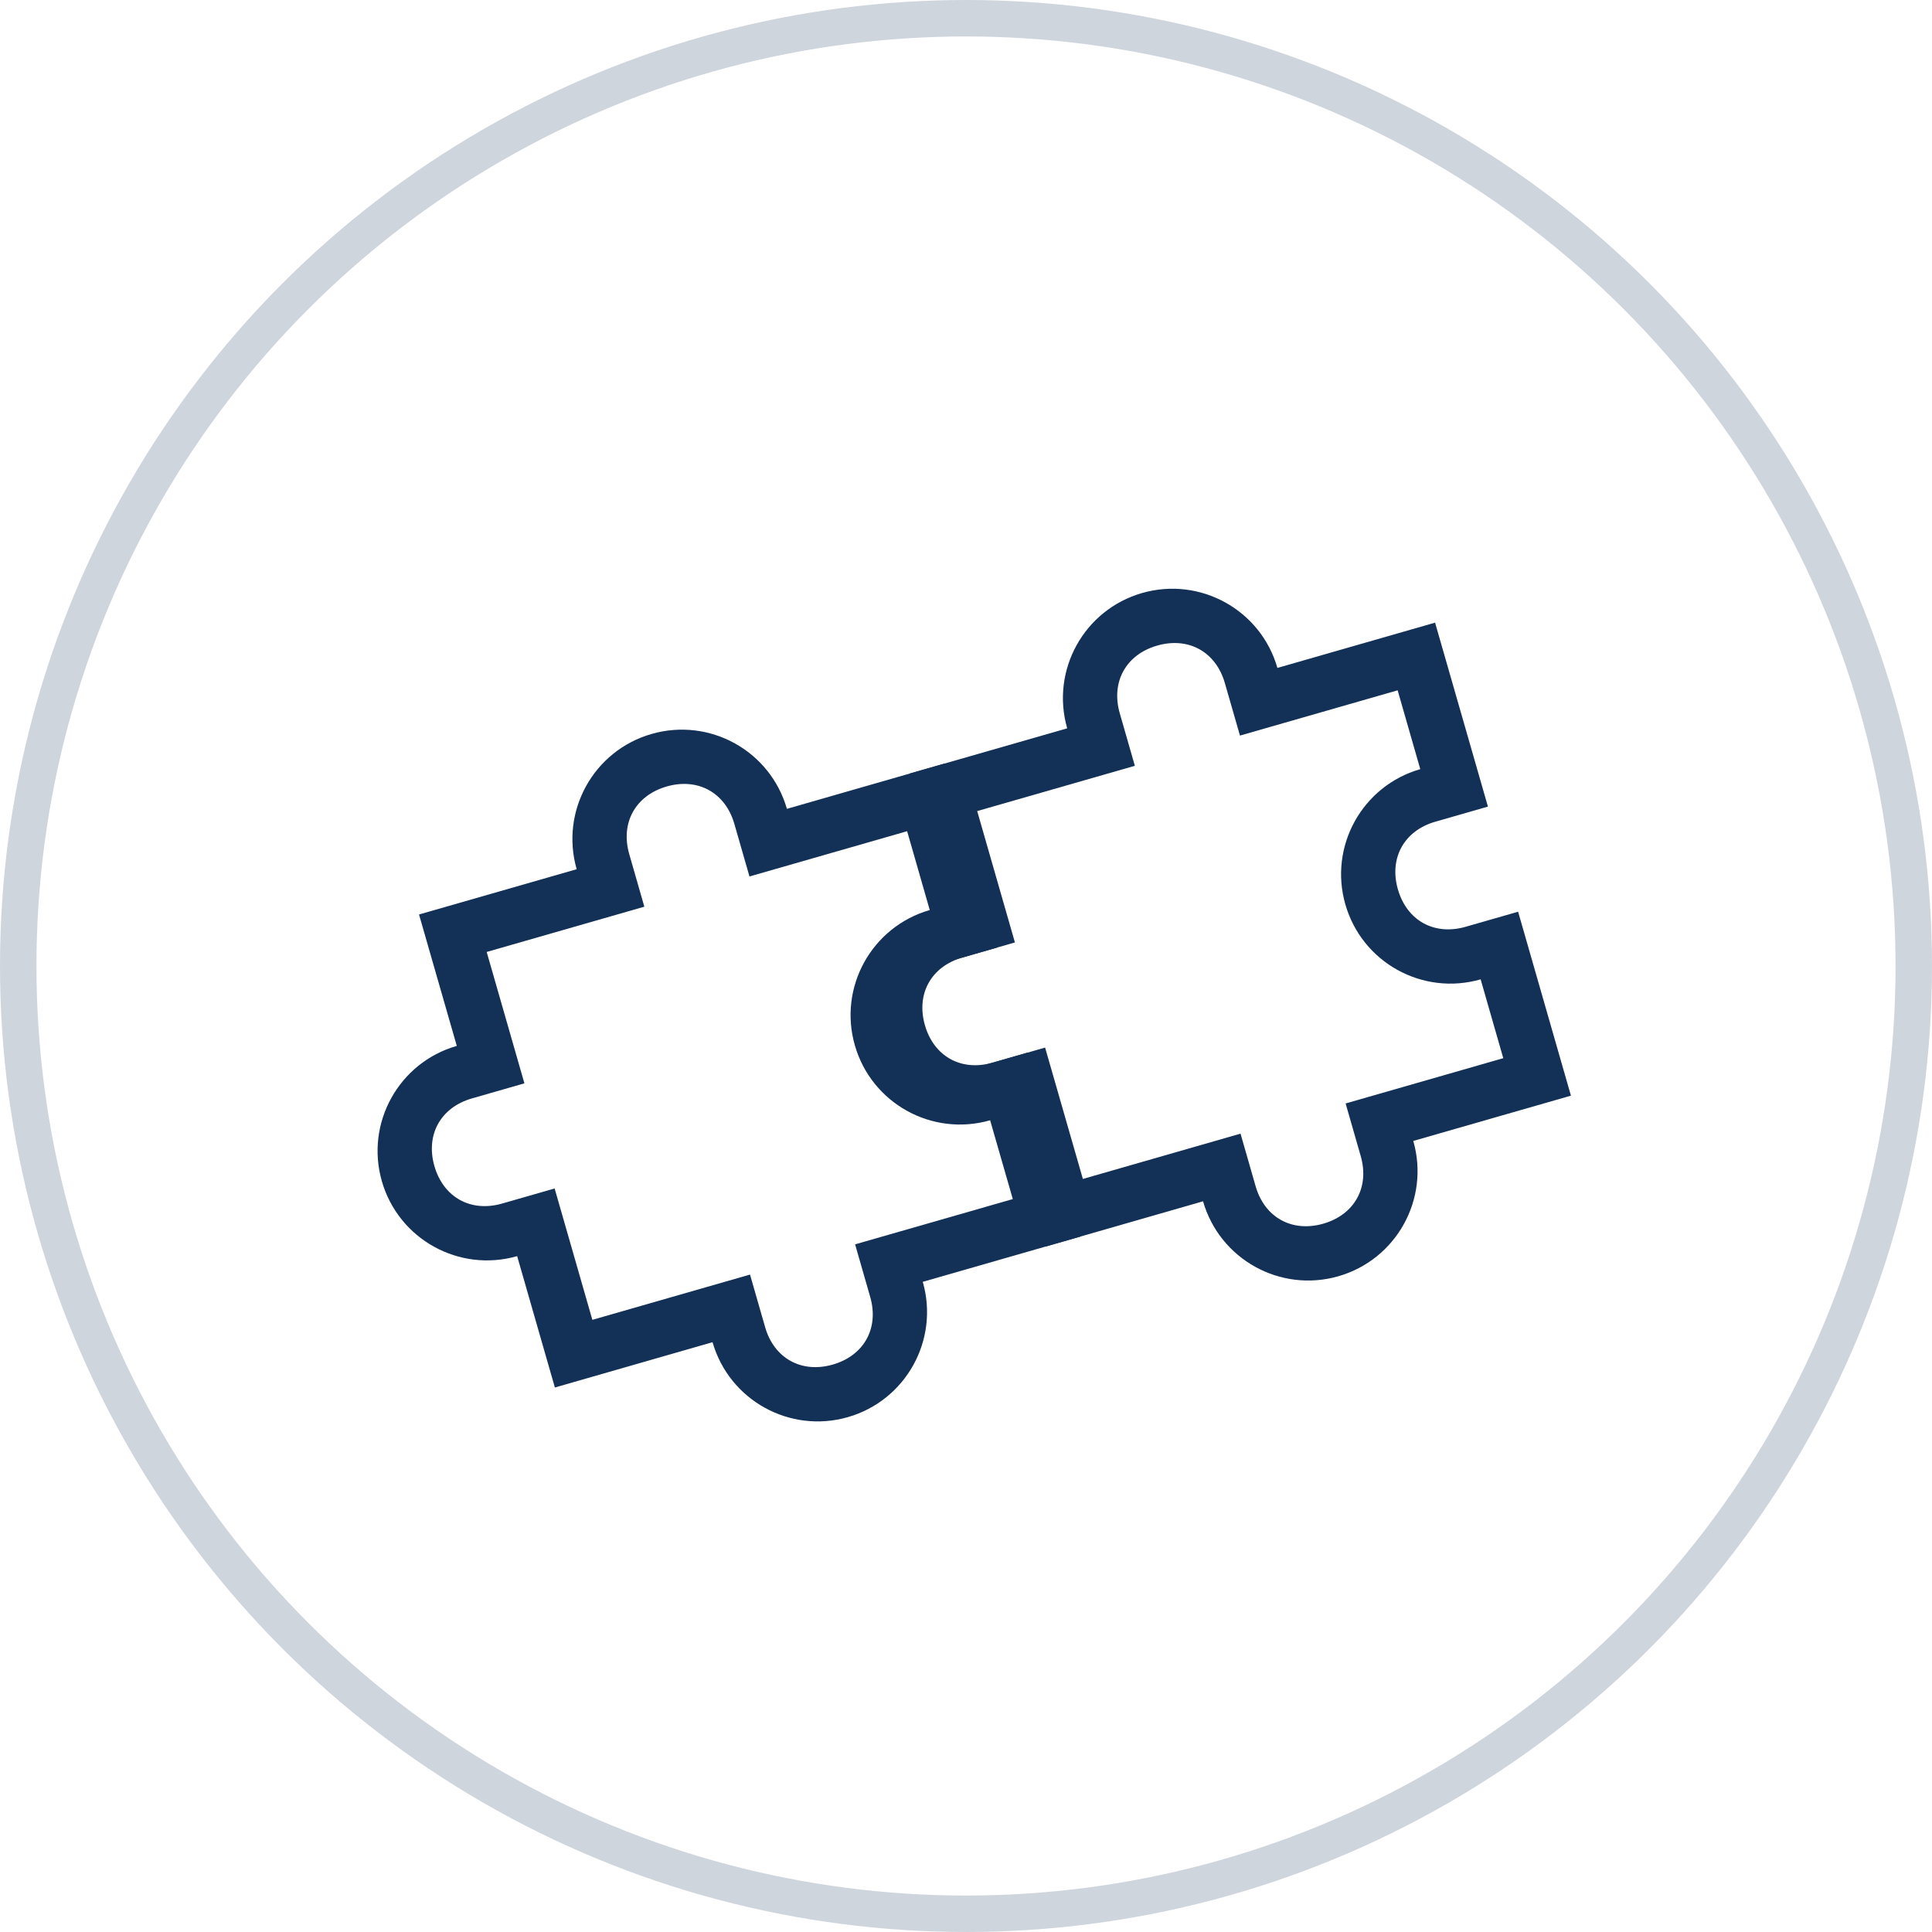
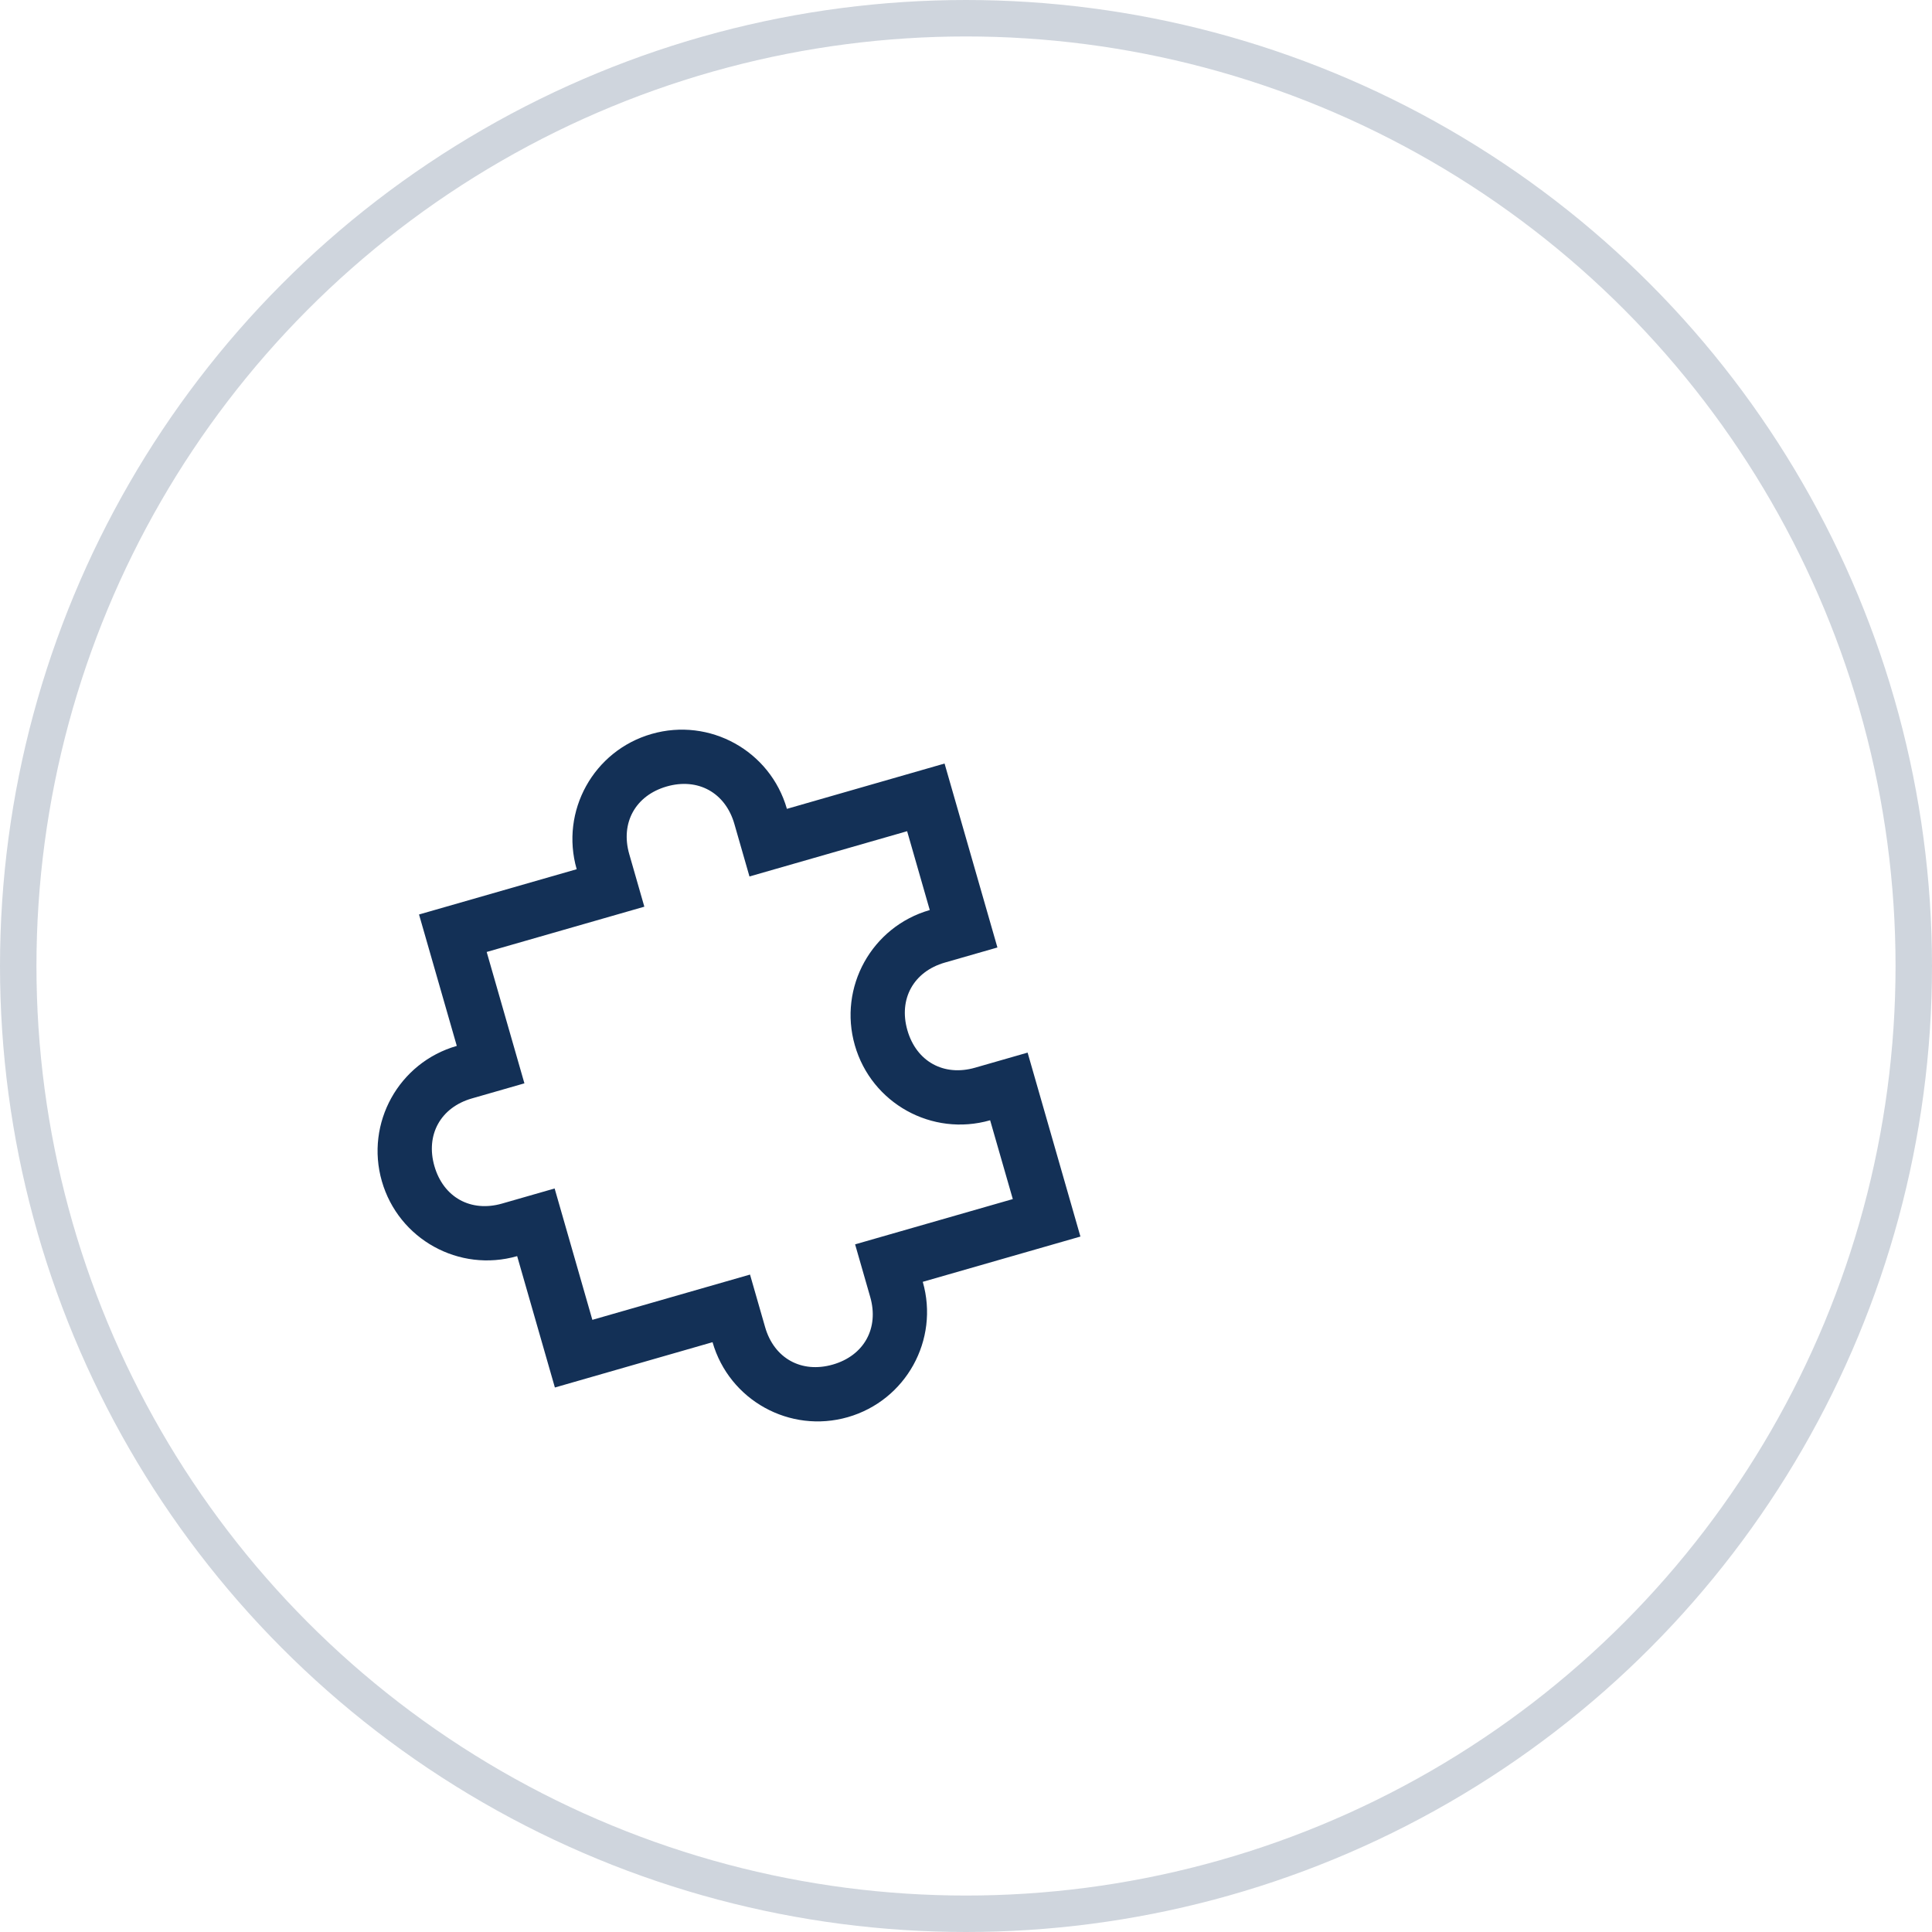
<svg xmlns="http://www.w3.org/2000/svg" width="53" height="53" viewBox="0 0 53 53" fill="none">
  <circle cx="26.5" cy="26.5" r="26" stroke="#133056" stroke-opacity="0.2" />
  <g clip-path="url(#clip0_80_1419)">
    <path d="M17.876 20.134C16.282 20.591 15.363 22.252 15.82 23.845L11.495 25.087L12.531 28.692C10.938 29.149 10.018 30.81 10.475 32.403C10.933 33.996 12.594 34.916 14.187 34.459L15.222 38.063L19.547 36.82C20.005 38.413 21.666 39.333 23.259 38.876C24.852 38.418 25.772 36.757 25.314 35.164L29.639 33.922L28.19 28.876L26.748 29.29C25.89 29.536 25.139 29.12 24.892 28.262C24.646 27.404 25.062 26.653 25.92 26.406L27.362 25.992L25.912 20.946L21.587 22.189C21.13 20.596 19.469 19.676 17.876 20.134ZM18.29 21.575C19.148 21.329 19.899 21.745 20.146 22.603L20.56 24.044L24.885 22.802L25.506 24.965C23.913 25.422 22.993 27.083 23.451 28.676C23.908 30.269 25.569 31.189 27.162 30.732L27.784 32.894L23.458 34.136L23.872 35.578C24.119 36.436 23.703 37.188 22.845 37.434C21.987 37.68 21.235 37.264 20.989 36.406L20.575 34.965L16.25 36.207L15.215 32.603L13.773 33.017C12.915 33.263 12.164 32.847 11.917 31.989C11.671 31.131 12.087 30.38 12.945 30.133L14.386 29.719L13.351 26.115L17.676 24.873L17.262 23.431C17.016 22.573 17.432 21.822 18.29 21.575Z" fill="#133056" />
  </g>
  <g clip-path="url(#clip1_80_1419)">
    <path d="M31.331 16.268C29.738 16.726 28.819 18.387 29.276 19.98L24.951 21.222L25.986 24.827C24.393 25.284 23.474 26.945 23.931 28.538C24.389 30.131 26.05 31.051 27.643 30.593L28.678 34.198L33.003 32.955C33.461 34.548 35.122 35.468 36.715 35.011C38.308 34.553 39.228 32.892 38.77 31.299L43.095 30.057L41.646 25.011L40.204 25.425C39.346 25.671 38.595 25.255 38.348 24.397C38.102 23.539 38.518 22.788 39.376 22.541L40.818 22.127L39.368 17.081L35.043 18.323C34.586 16.73 32.925 15.811 31.331 16.268ZM31.745 17.71C32.603 17.464 33.355 17.88 33.601 18.738L34.016 20.179L38.341 18.937L38.962 21.1C37.369 21.557 36.449 23.218 36.907 24.811C37.364 26.404 39.025 27.324 40.618 26.866L41.239 29.029L36.914 30.271L37.328 31.713C37.575 32.571 37.159 33.322 36.301 33.569C35.443 33.815 34.691 33.399 34.445 32.541L34.031 31.099L29.706 32.342L28.67 28.738L27.229 29.152C26.371 29.398 25.619 28.982 25.373 28.124C25.127 27.266 25.543 26.515 26.401 26.268L27.842 25.854L26.807 22.25L31.132 21.008L30.718 19.566C30.472 18.708 30.888 17.956 31.745 17.71Z" fill="#133056" />
  </g>
  <defs>
    <clipPath id="clip0_80_1419">
      <rect width="24" height="24" fill="white" transform="translate(5 21.491) rotate(-16.026)" />
    </clipPath>
    <clipPath id="clip1_80_1419">
-       <rect width="24" height="24" fill="white" transform="translate(18.456 17.626) rotate(-16.026)" />
-     </clipPath>
+       </clipPath>
  </defs>
</svg>